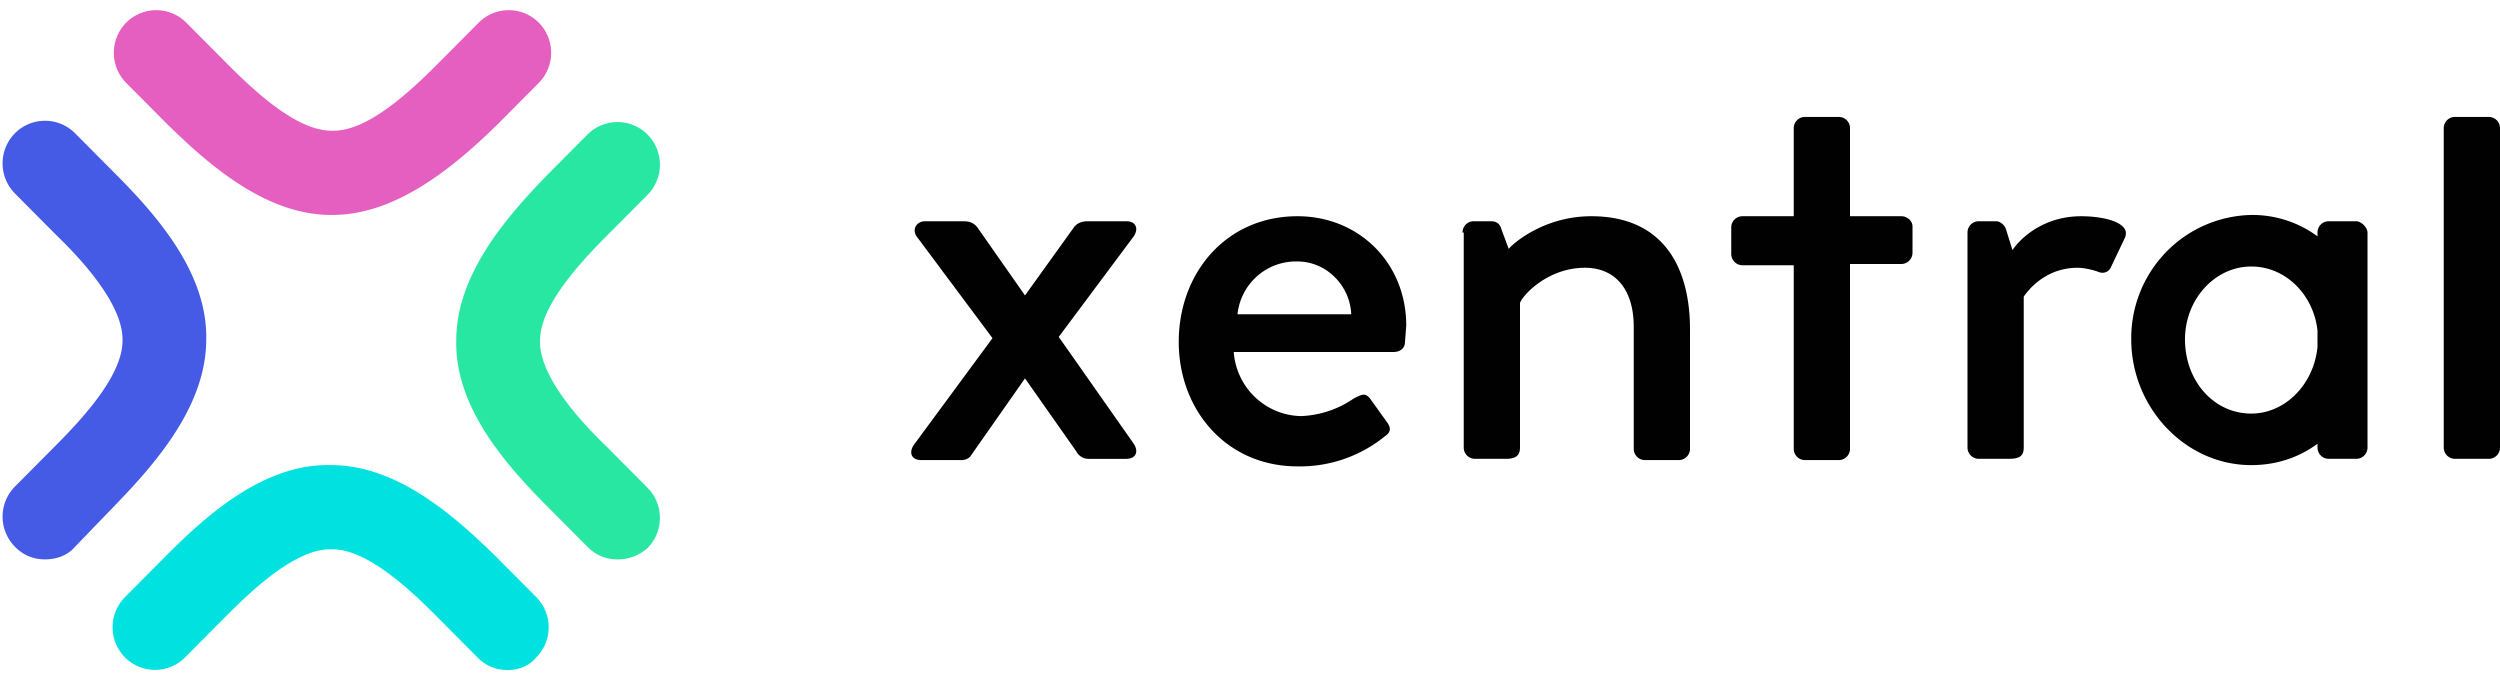
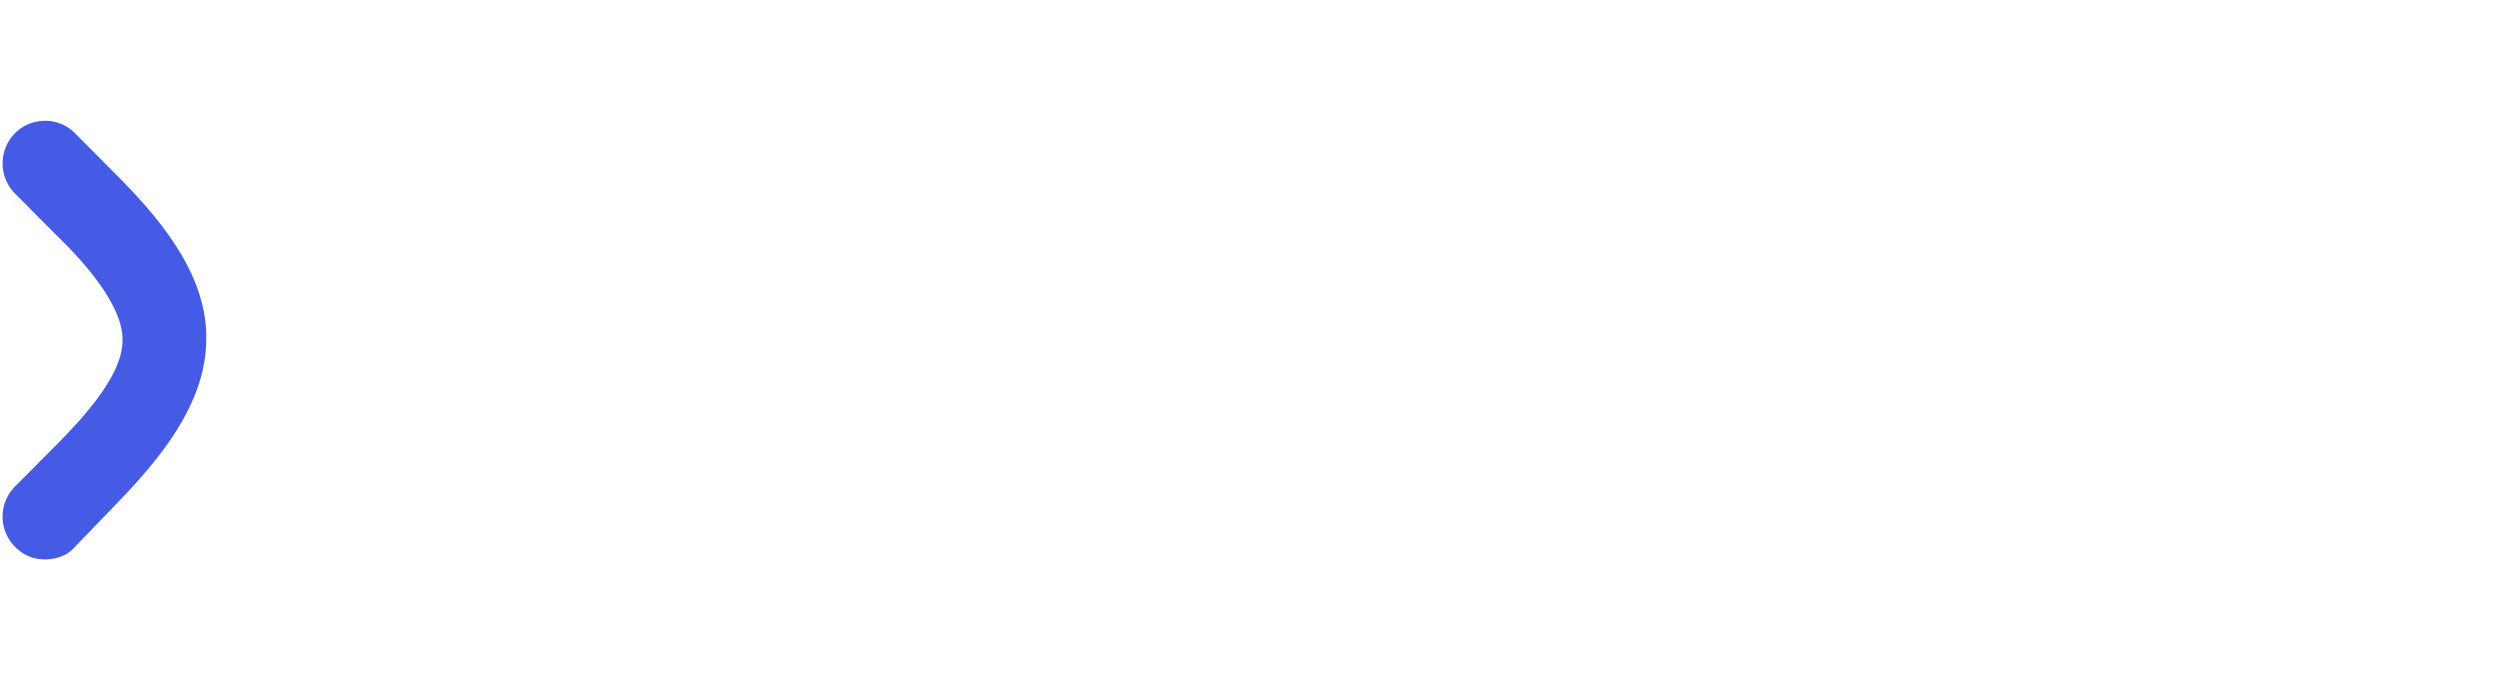
<svg xmlns="http://www.w3.org/2000/svg" width="151" height="41" fill="none">
  <g clip-path="url(#clip0_1103_490)">
-     <path d="M59.947 20.425l-4.53-6.075c-.378-.455-.076-.986.453-.986h2.34c.302 0 .604.075.83.38l2.87 4.1 2.944-4.1c.151-.229.453-.38.83-.38h2.341c.604 0 .755.455.453.91l-4.53 6.075 4.53 6.453c.302.456.151.912-.453.912H65.76a.83.83 0 01-.755-.456l-3.095-4.404-3.247 4.632c-.075.152-.302.303-.604.303h-2.416c-.604 0-.755-.455-.453-.91l4.757-6.454zm18.422-7.365c3.7 0 6.568 2.81 6.568 6.605l-.075.987c0 .38-.302.608-.68.608h-9.664a4.185 4.185 0 001.29 2.732 4.14 4.14 0 002.787 1.14 6.018 6.018 0 003.171-1.063c.453-.228.68-.38.982 0l.981 1.367c.227.303.378.607-.075.91a8.125 8.125 0 01-5.285 1.823c-4.304 0-7.173-3.417-7.173-7.517 0-4.175 2.87-7.592 7.173-7.592zm3.246 5.922c-.075-1.746-1.51-3.189-3.246-3.189a3.537 3.537 0 00-2.433.882 3.575 3.575 0 00-1.191 2.307h6.87zm6.72-4.935c0-.38.302-.684.68-.684h1.056c.302 0 .529.152.604.456l.453 1.215c.227-.304 2.114-1.974 4.983-1.974 4.379 0 5.965 3.113 5.965 6.833v7.213c0 .38-.302.683-.68.683h-2.038a.678.678 0 01-.68-.683v-7.365c0-2.277-1.132-3.568-2.944-3.568-2.265 0-3.775 1.67-3.926 2.126v8.731c0 .456-.227.683-.83.683H89.09a.678.678 0 01-.68-.683V14.047h-.075zm30.502 0c0-.38.302-.684.679-.684h1.057c.227 0 .529.228.604.532l.378 1.215c.226-.38 1.585-2.05 4.152-2.05 1.359 0 3.02.38 2.643 1.29l-.831 1.747c-.151.38-.528.455-.83.303-.227-.075-.755-.227-1.208-.227-2.039 0-3.096 1.518-3.247 1.746v9.111c0 .608-.377.683-.981.683h-1.737a.683.683 0 01-.679-.683V14.047zm28.765-6.302c0-.38.302-.683.68-.683h2.038c.378 0 .68.303.68.683V27.03c0 .38-.302.683-.68.683h-2.038a.679.679 0 01-.68-.683V7.745zm-32.767 5.315h-3.095V7.745a.679.679 0 00-.68-.683h-2.038a.679.679 0 00-.68.683v5.315h-3.095a.679.679 0 00-.68.683v1.595c0 .38.302.683.68.683h3.095v11.085c0 .38.302.683.68.683h2.038c.378 0 .68-.303.68-.683V15.945h3.095c.378 0 .68-.304.68-.683v-1.595c0-.303-.302-.607-.68-.607zm27.482.303h-1.661a.678.678 0 00-.679.684v.228a6.62 6.62 0 00-4.002-1.291 7.38 7.38 0 00-5.161 2.26 7.466 7.466 0 00-2.087 5.256c0 4.1 3.247 7.593 7.248 7.593 1.51 0 2.869-.455 4.002-1.29v.227c0 .38.302.683.679.683h1.661c.378 0 .68-.303.68-.683V14.047c0-.304-.378-.684-.68-.684zm-6.342 11.617c-2.265 0-4.001-1.974-4.001-4.48 0-2.43 1.812-4.403 4.001-4.403 2.114 0 3.775 1.746 4.002 3.872v.987c-.227 2.278-1.963 4.024-4.002 4.024z" fill="#010101" />
-     <path d="M20.083 12.983h-.075c-3.926 0-7.324-2.96-9.89-5.466L7.625 5.01a2.589 2.589 0 010-3.644 2.56 2.56 0 013.624 0l2.491 2.505c1.737 1.747 4.228 4.024 6.267 4.024h.15c2.04 0 4.53-2.277 6.267-4.024l2.492-2.505a2.56 2.56 0 013.624 0 2.589 2.589 0 010 3.644l-2.492 2.506c-2.642 2.581-6.115 5.466-9.966 5.466z" fill="#E45FC0" />
-     <path d="M30.654 40.468c-.68 0-1.284-.227-1.813-.759l-2.491-2.505c-1.737-1.747-4.228-4.025-6.267-4.025h-.15c-2.039 0-4.53 2.278-6.267 4.025l-2.492 2.505a2.56 2.56 0 01-3.624 0 2.59 2.59 0 010-3.644l2.492-2.506c2.567-2.581 5.964-5.542 9.89-5.466h.076c3.926 0 7.323 2.96 9.89 5.466l2.492 2.506a2.589 2.589 0 010 3.644c-.453.532-1.057.76-1.736.76z" fill="#00E1E0" />
    <path d="M2.718 33.786c-.68 0-1.284-.227-1.812-.759a2.589 2.589 0 010-3.644l2.491-2.506C5.134 25.131 7.4 22.625 7.4 20.575V20.5c0-2.05-2.265-4.631-4.002-6.301L.906 11.691a2.589 2.589 0 010-3.645 2.56 2.56 0 013.624 0l2.491 2.506c2.567 2.581 5.512 5.998 5.436 9.946 0 3.949-2.944 7.365-5.436 9.947L4.53 33.027c-.453.532-1.133.76-1.812.76z" fill="#455BE6" />
-     <path d="M37.297 33.788c-.68 0-1.284-.228-1.812-.76l-2.492-2.505c-2.567-2.582-5.511-5.998-5.436-9.947 0-3.948 2.945-7.364 5.436-9.946l2.492-2.505a2.56 2.56 0 013.624 0 2.589 2.589 0 010 3.644l-2.492 2.505c-1.736 1.747-4.001 4.252-4.001 6.302v.076c0 2.05 2.265 4.632 4.001 6.302l2.492 2.506a2.589 2.589 0 010 3.644 2.697 2.697 0 01-1.812.684z" fill="#27E7A2" />
  </g>
  <defs>
    <clipPath id="clip0_1103_490">
      <path fill="#fff" d="M0 0h151v41H0z" />
    </clipPath>
  </defs>
</svg>